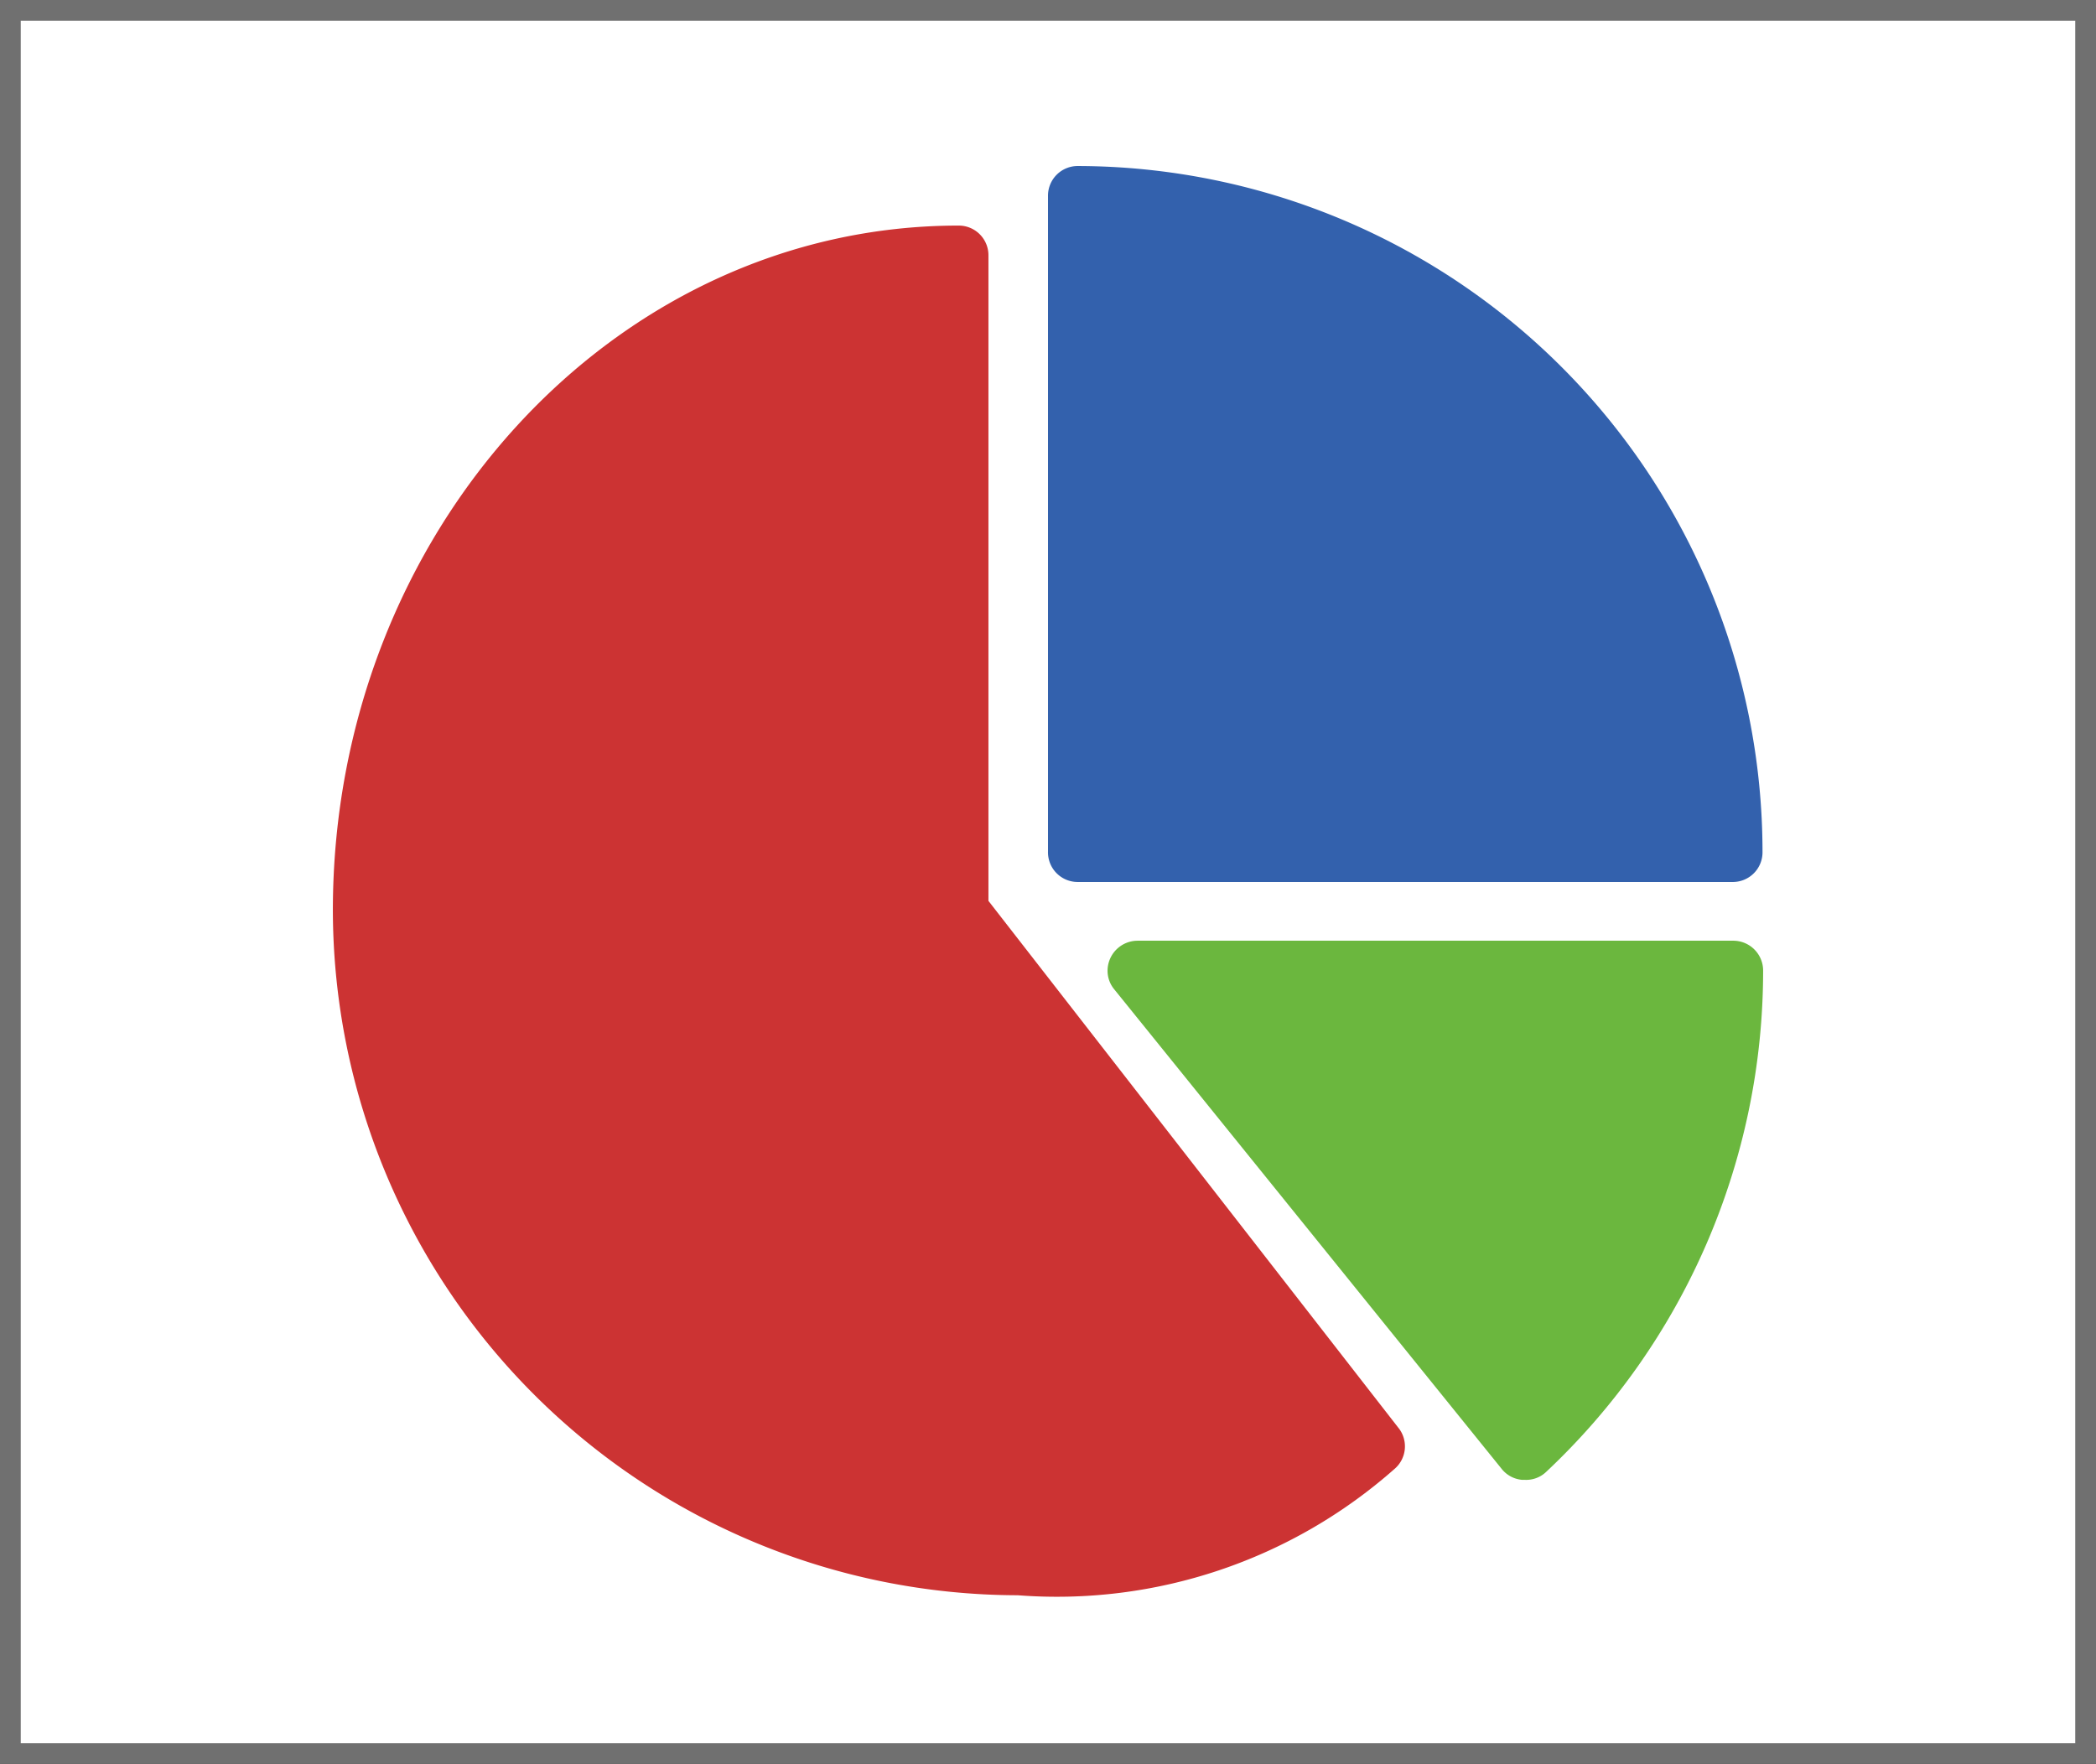
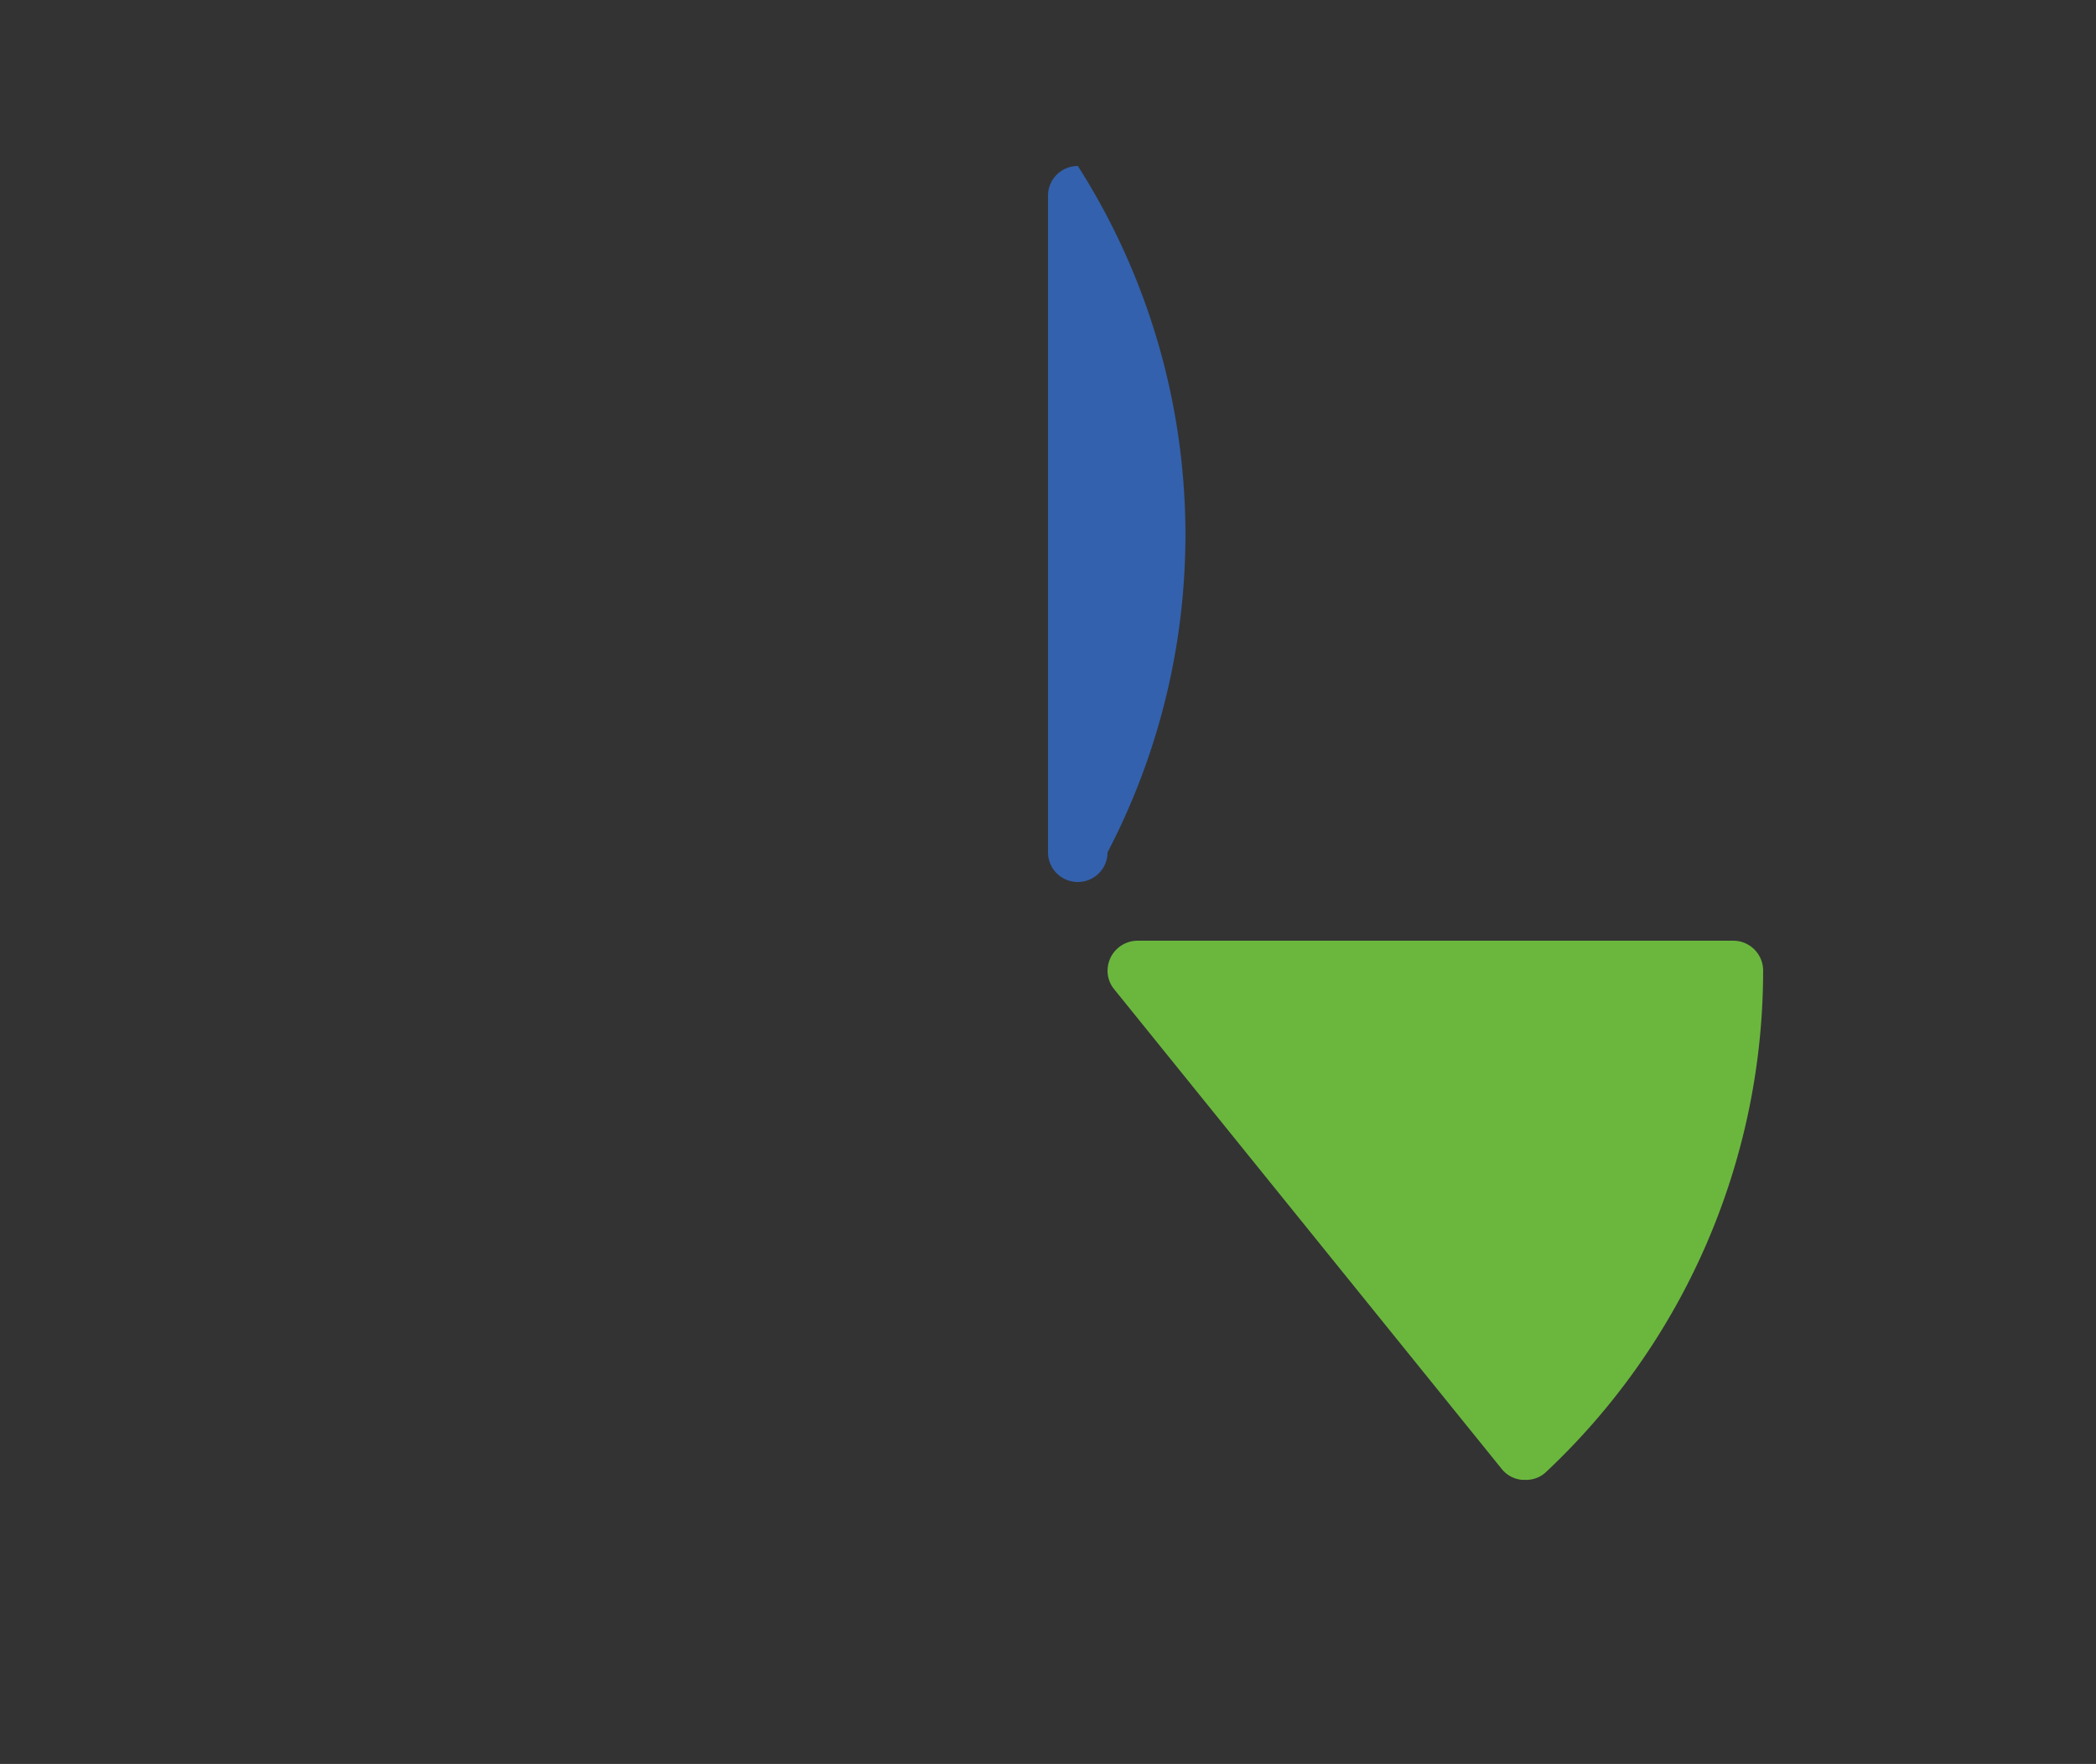
<svg xmlns="http://www.w3.org/2000/svg" width="101" height="85" viewBox="0 0 101 85">
  <rect x="0" y="0" width="101" height="85" fill="#333333" stroke="none" />
  <g id="icon_彩色" data-name="icon 彩色" transform="translate(0.5 0.5)">
-     <rect id="Rectangle_15" data-name="Rectangle 15" width="100" height="84" fill="#fff" stroke="#707070" stroke-width="1" />
-     <path id="Path_35" data-name="Path 35" d="M51.44,7.5A1.43,1.43,0,0,0,50,8.94V40.53A1.43,1.43,0,0,0,51.44,42H83a1.43,1.43,0,0,0,1.43-1.43A33.06,33.06,0,0,0,51.44,7.5Z" fill="#3361ad" />
-     <path id="Path_36" data-name="Path 36" d="M66.93,68.36,47.13,42.91V11.81a1.43,1.43,0,0,0-1.44-1.44c-16.63,0-30.15,14.82-30.15,33a33.06,33.06,0,0,0,33,33,24.56,24.56,0,0,0,18.15-6.08,1.43,1.43,0,0,0,.24-1.93Z" fill="#c33" />
+     <path id="Path_35" data-name="Path 35" d="M51.44,7.5A1.43,1.43,0,0,0,50,8.94V40.53A1.43,1.43,0,0,0,51.44,42a1.43,1.43,0,0,0,1.43-1.43A33.06,33.06,0,0,0,51.44,7.5Z" fill="#3361ad" />
    <path id="Path_37" data-name="Path 37" d="M83,44.83H54.31a1.45,1.45,0,0,0-1.44,1.44,1.4,1.4,0,0,0,.32.9L71.86,70.28a1.41,1.41,0,0,0,1,.53H73a1.39,1.39,0,0,0,1-.38A33.14,33.14,0,0,0,84.46,46.27,1.44,1.44,0,0,0,83,44.83Z" fill="#6bb73e" />
  </g>
</svg>